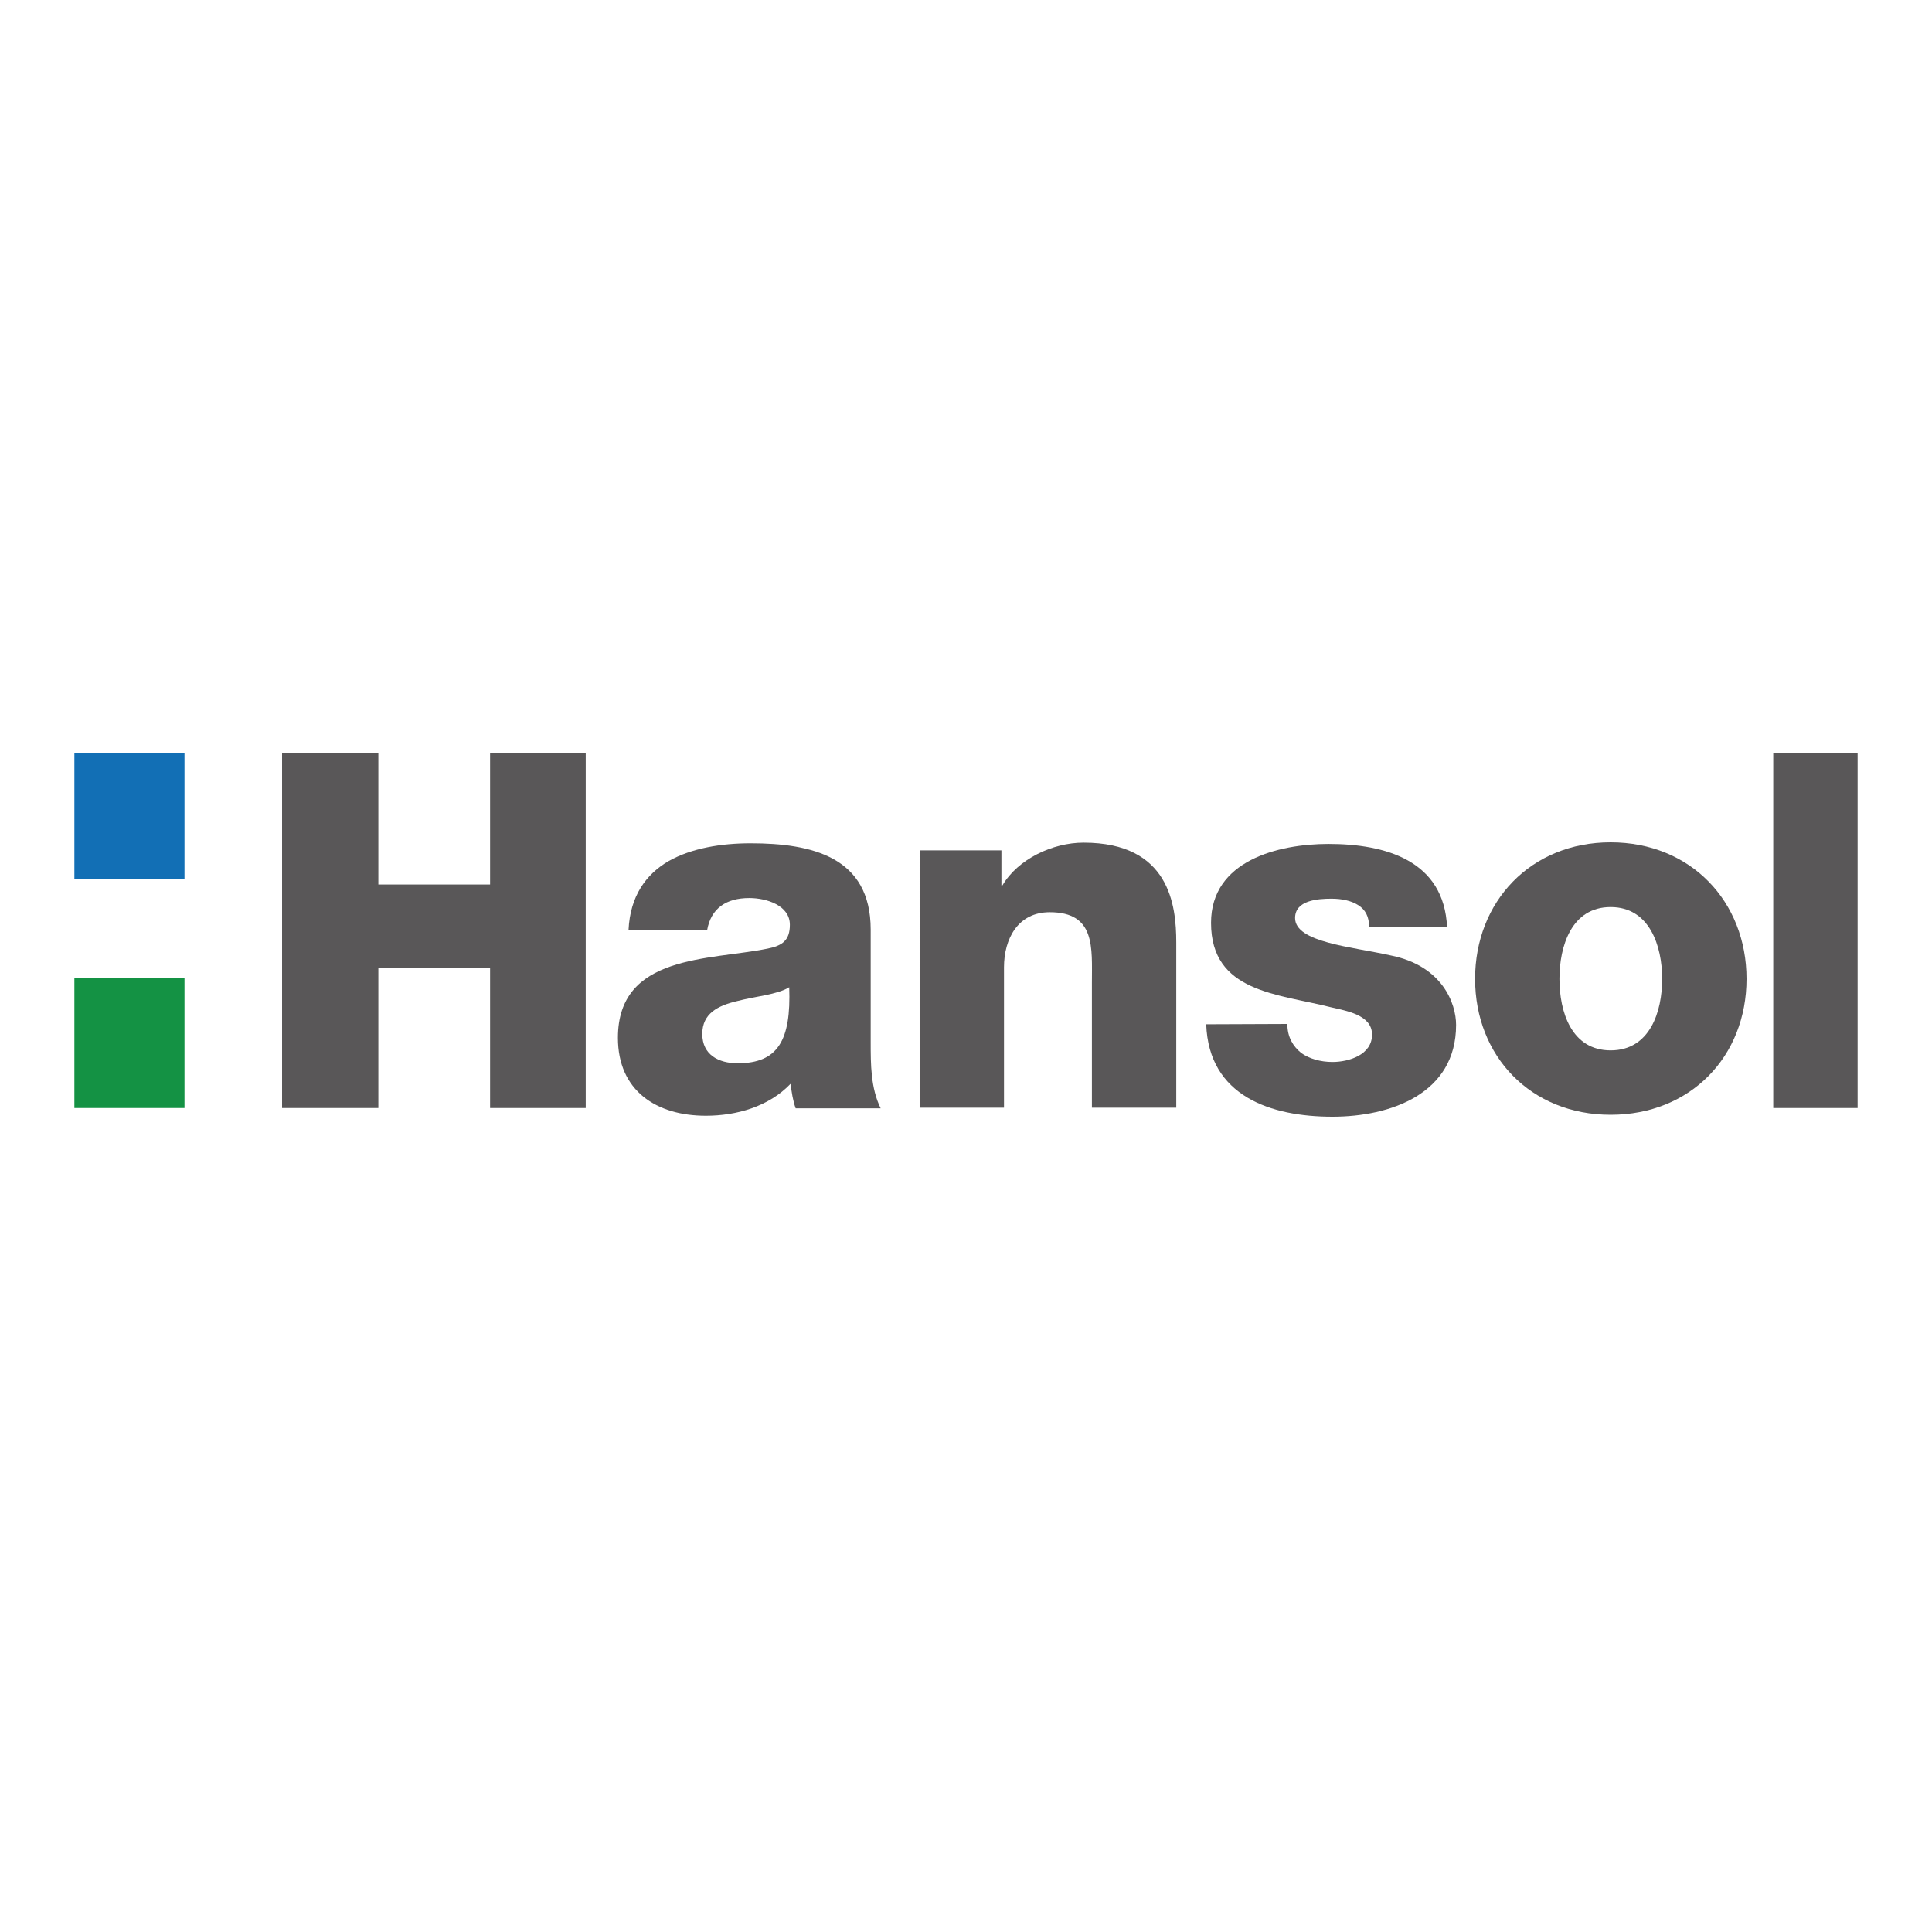
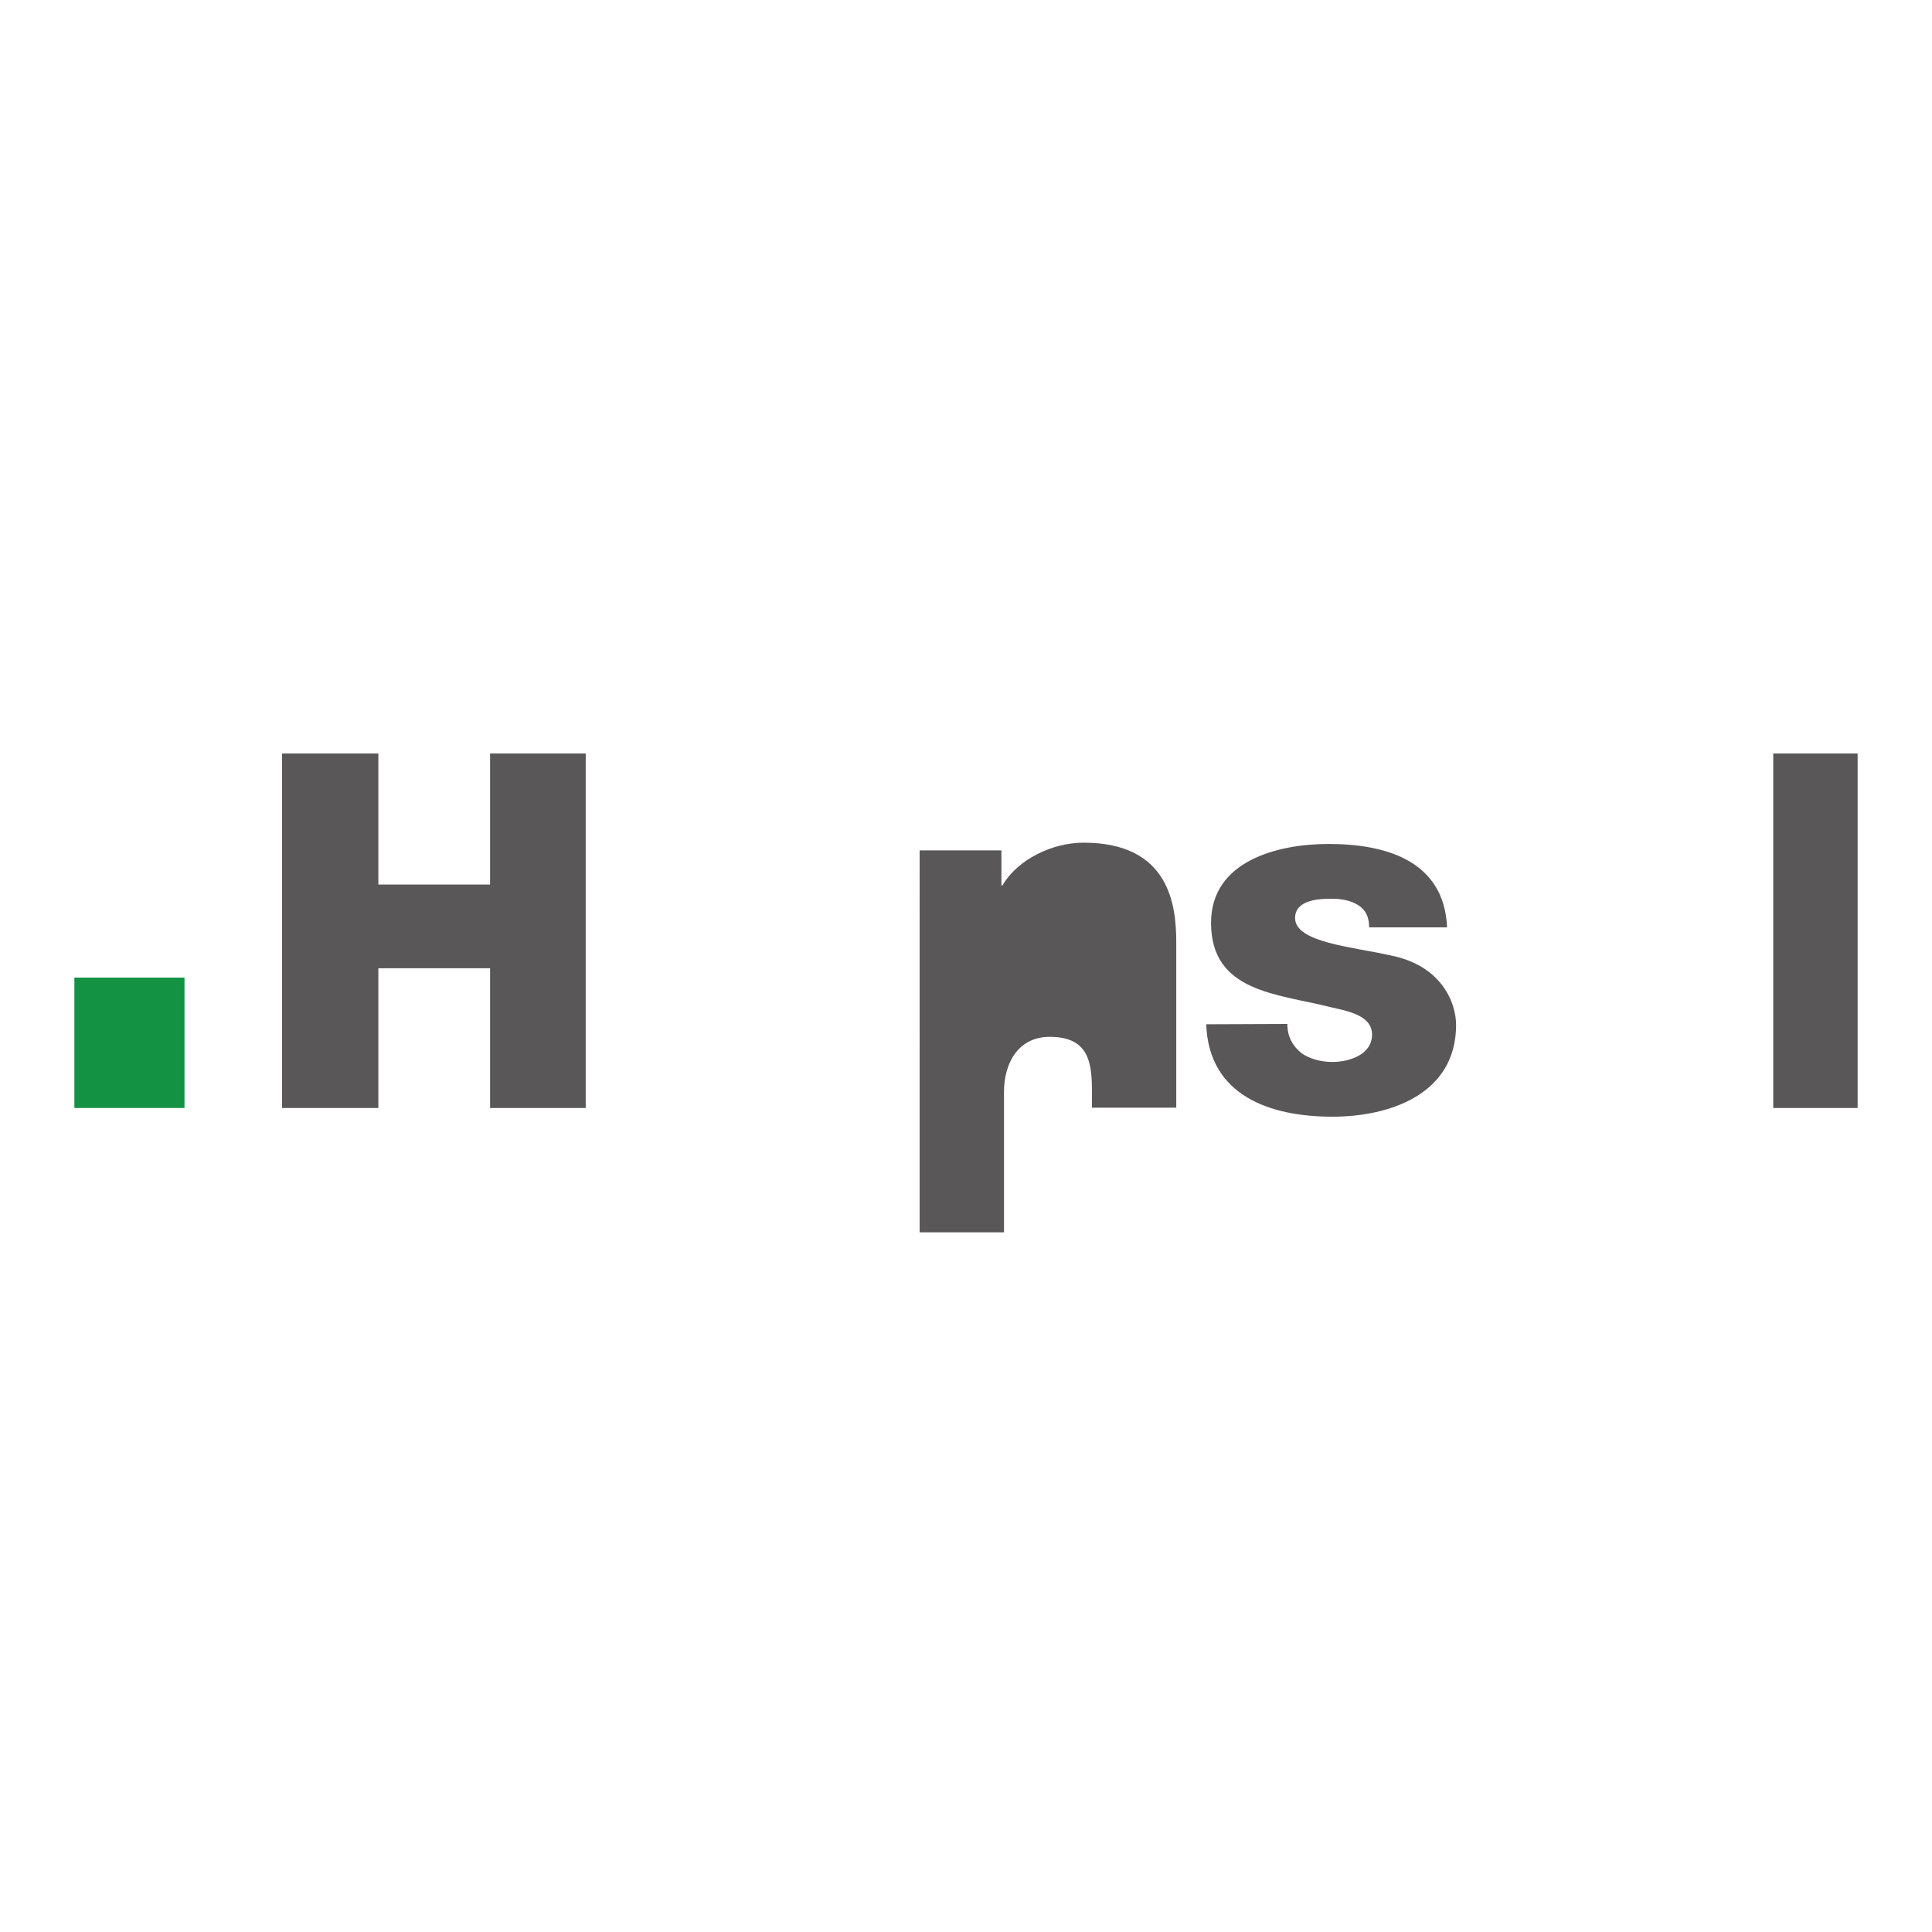
<svg xmlns="http://www.w3.org/2000/svg" version="1.1" id="레이어_1" x="0px" y="0px" viewBox="0 0 600 600" style="enable-background:new 0 0 600 600;" xml:space="preserve">
  <style type="text/css"> .st0{fill:#595758;} .st1{fill:#126FB5;} .st2{fill:#149244;} </style>
  <g>
-     <path class="st0" d="M285.6,264.1h25.4V275h0.3c4.8-8.2,15.6-13.3,25.2-13.3c26.7,0,28.8,19.4,28.8,31v51.3h-26.2v-38.7 c0-11,1.2-22-13.1-22c-9.9,0-14.2,8.3-14.2,17.1v43.6h-26.2V264.1z" />
+     <path class="st0" d="M285.6,264.1h25.4V275h0.3c4.8-8.2,15.6-13.3,25.2-13.3c26.7,0,28.8,19.4,28.8,31v51.3h-26.2c0-11,1.2-22-13.1-22c-9.9,0-14.2,8.3-14.2,17.1v43.6h-26.2V264.1z" />
    <path class="st0" d="M399.8,318c0,4,1.7,6.9,4.3,9c2.5,1.8,6,2.8,9.7,2.8c5.1,0,12.3-2.2,12.3-8.5c0-6.2-8.2-7.4-12.8-8.5 c-16.5-4.2-37.2-4.6-37.2-26.2c0-19.3,20.8-24.5,36.5-24.5c17.6,0,35.9,5.1,36.8,25.9h-24.2c0-3.4-1.2-5.5-3.4-6.9 c-2.2-1.4-5.1-2-8.3-2c-4.3,0-11.3,0.5-11.3,6c0,7.6,17.6,8.9,29.6,11.6c16.2,3.2,20.4,15,20.4,21.6c0,21.4-20.4,28.5-38.4,28.5 c-19,0-38.4-6.3-39.2-28.7L399.8,318L399.8,318z" />
-     <path class="st0" d="M500.2,326.2c12.2,0,16-12,16-22.2c0-10.2-3.9-22.3-16-22.3c-12.2,0-15.9,12.2-15.9,22.3 C484.3,314.2,488,326.2,500.2,326.2 M500.2,261.6c24.8,0,42.2,18.3,42.2,42.4c0,24.1-17.4,42.2-42.2,42.2 c-24.8,0-42.1-18.2-42.1-42.2C458.1,280,475.4,261.6,500.2,261.6" />
    <rect x="550.7" y="234" class="st0" width="26.2" height="110.1" />
    <polygon class="st0" points="87.6,234 117.5,234 117.5,274.7 152.2,274.7 152.2,234 181.9,234 181.9,344.1 152.2,344.1 152.2,300.7 117.5,300.7 117.5,344.1 87.6,344.1 " />
-     <rect x="23.1" y="234" class="st1" width="34.2" height="39.1" />
    <rect x="23.1" y="303.6" class="st2" width="34.2" height="40.5" />
-     <path class="st0" d="M229.1,330.2c12.5,0,16.6-7.1,16-23.6c-3.7,2.3-10.5,2.8-16.2,4.3c-5.9,1.4-10.8,3.8-10.8,10.2 C218.1,327.6,223.2,330.2,229.1,330.2 M195.2,288.8c0.5-10.5,5.4-17.3,12.5-21.4c7.1-4,16.3-5.5,25.4-5.5c19,0,37.3,4.2,37.3,26.8 v35c0,6.8,0,14.2,3.1,20.5h-26.4c-0.9-2.5-1.2-4.9-1.6-7.6c-6.8,7.1-16.8,9.9-26.3,9.9c-15.3,0-27.3-7.7-27.3-24.2 c0-26,28.4-24,46.5-27.7c4.5-0.9,6.9-2.5,6.9-7.4c0-6-7.2-8.3-12.6-8.3c-7.2,0-11.9,3.2-13.1,10L195.2,288.8L195.2,288.8z" />
  </g>
</svg>